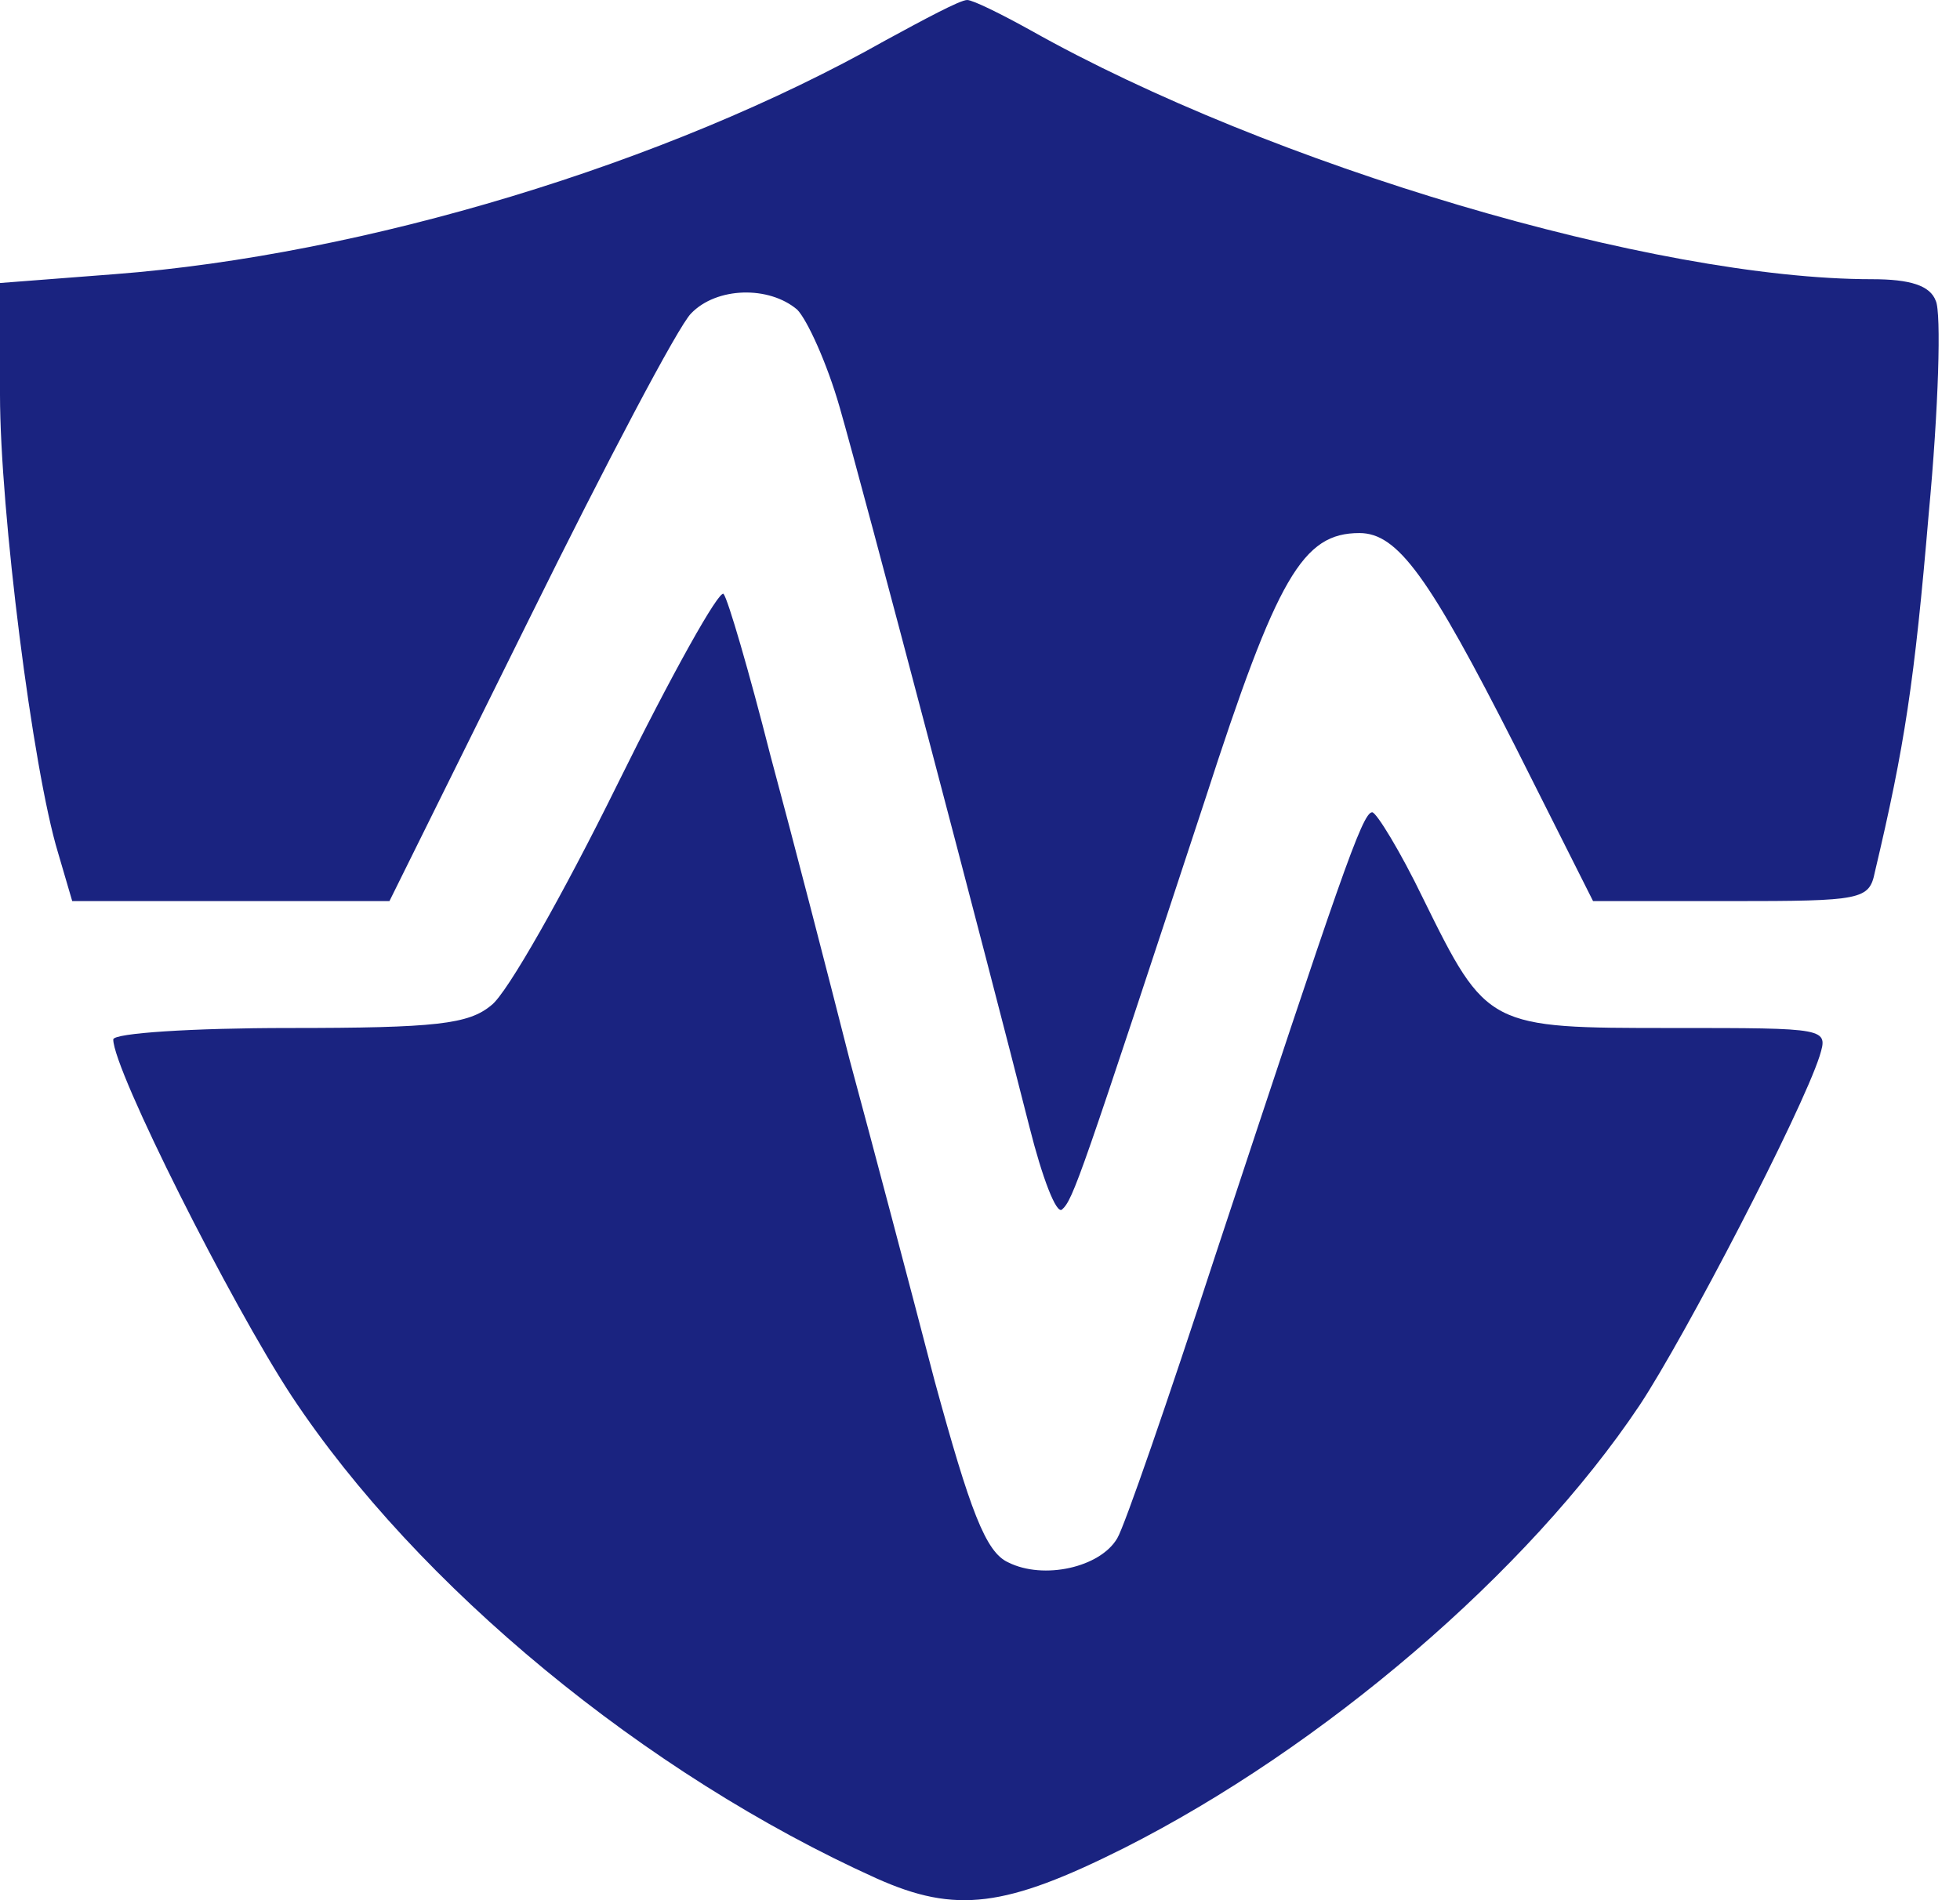
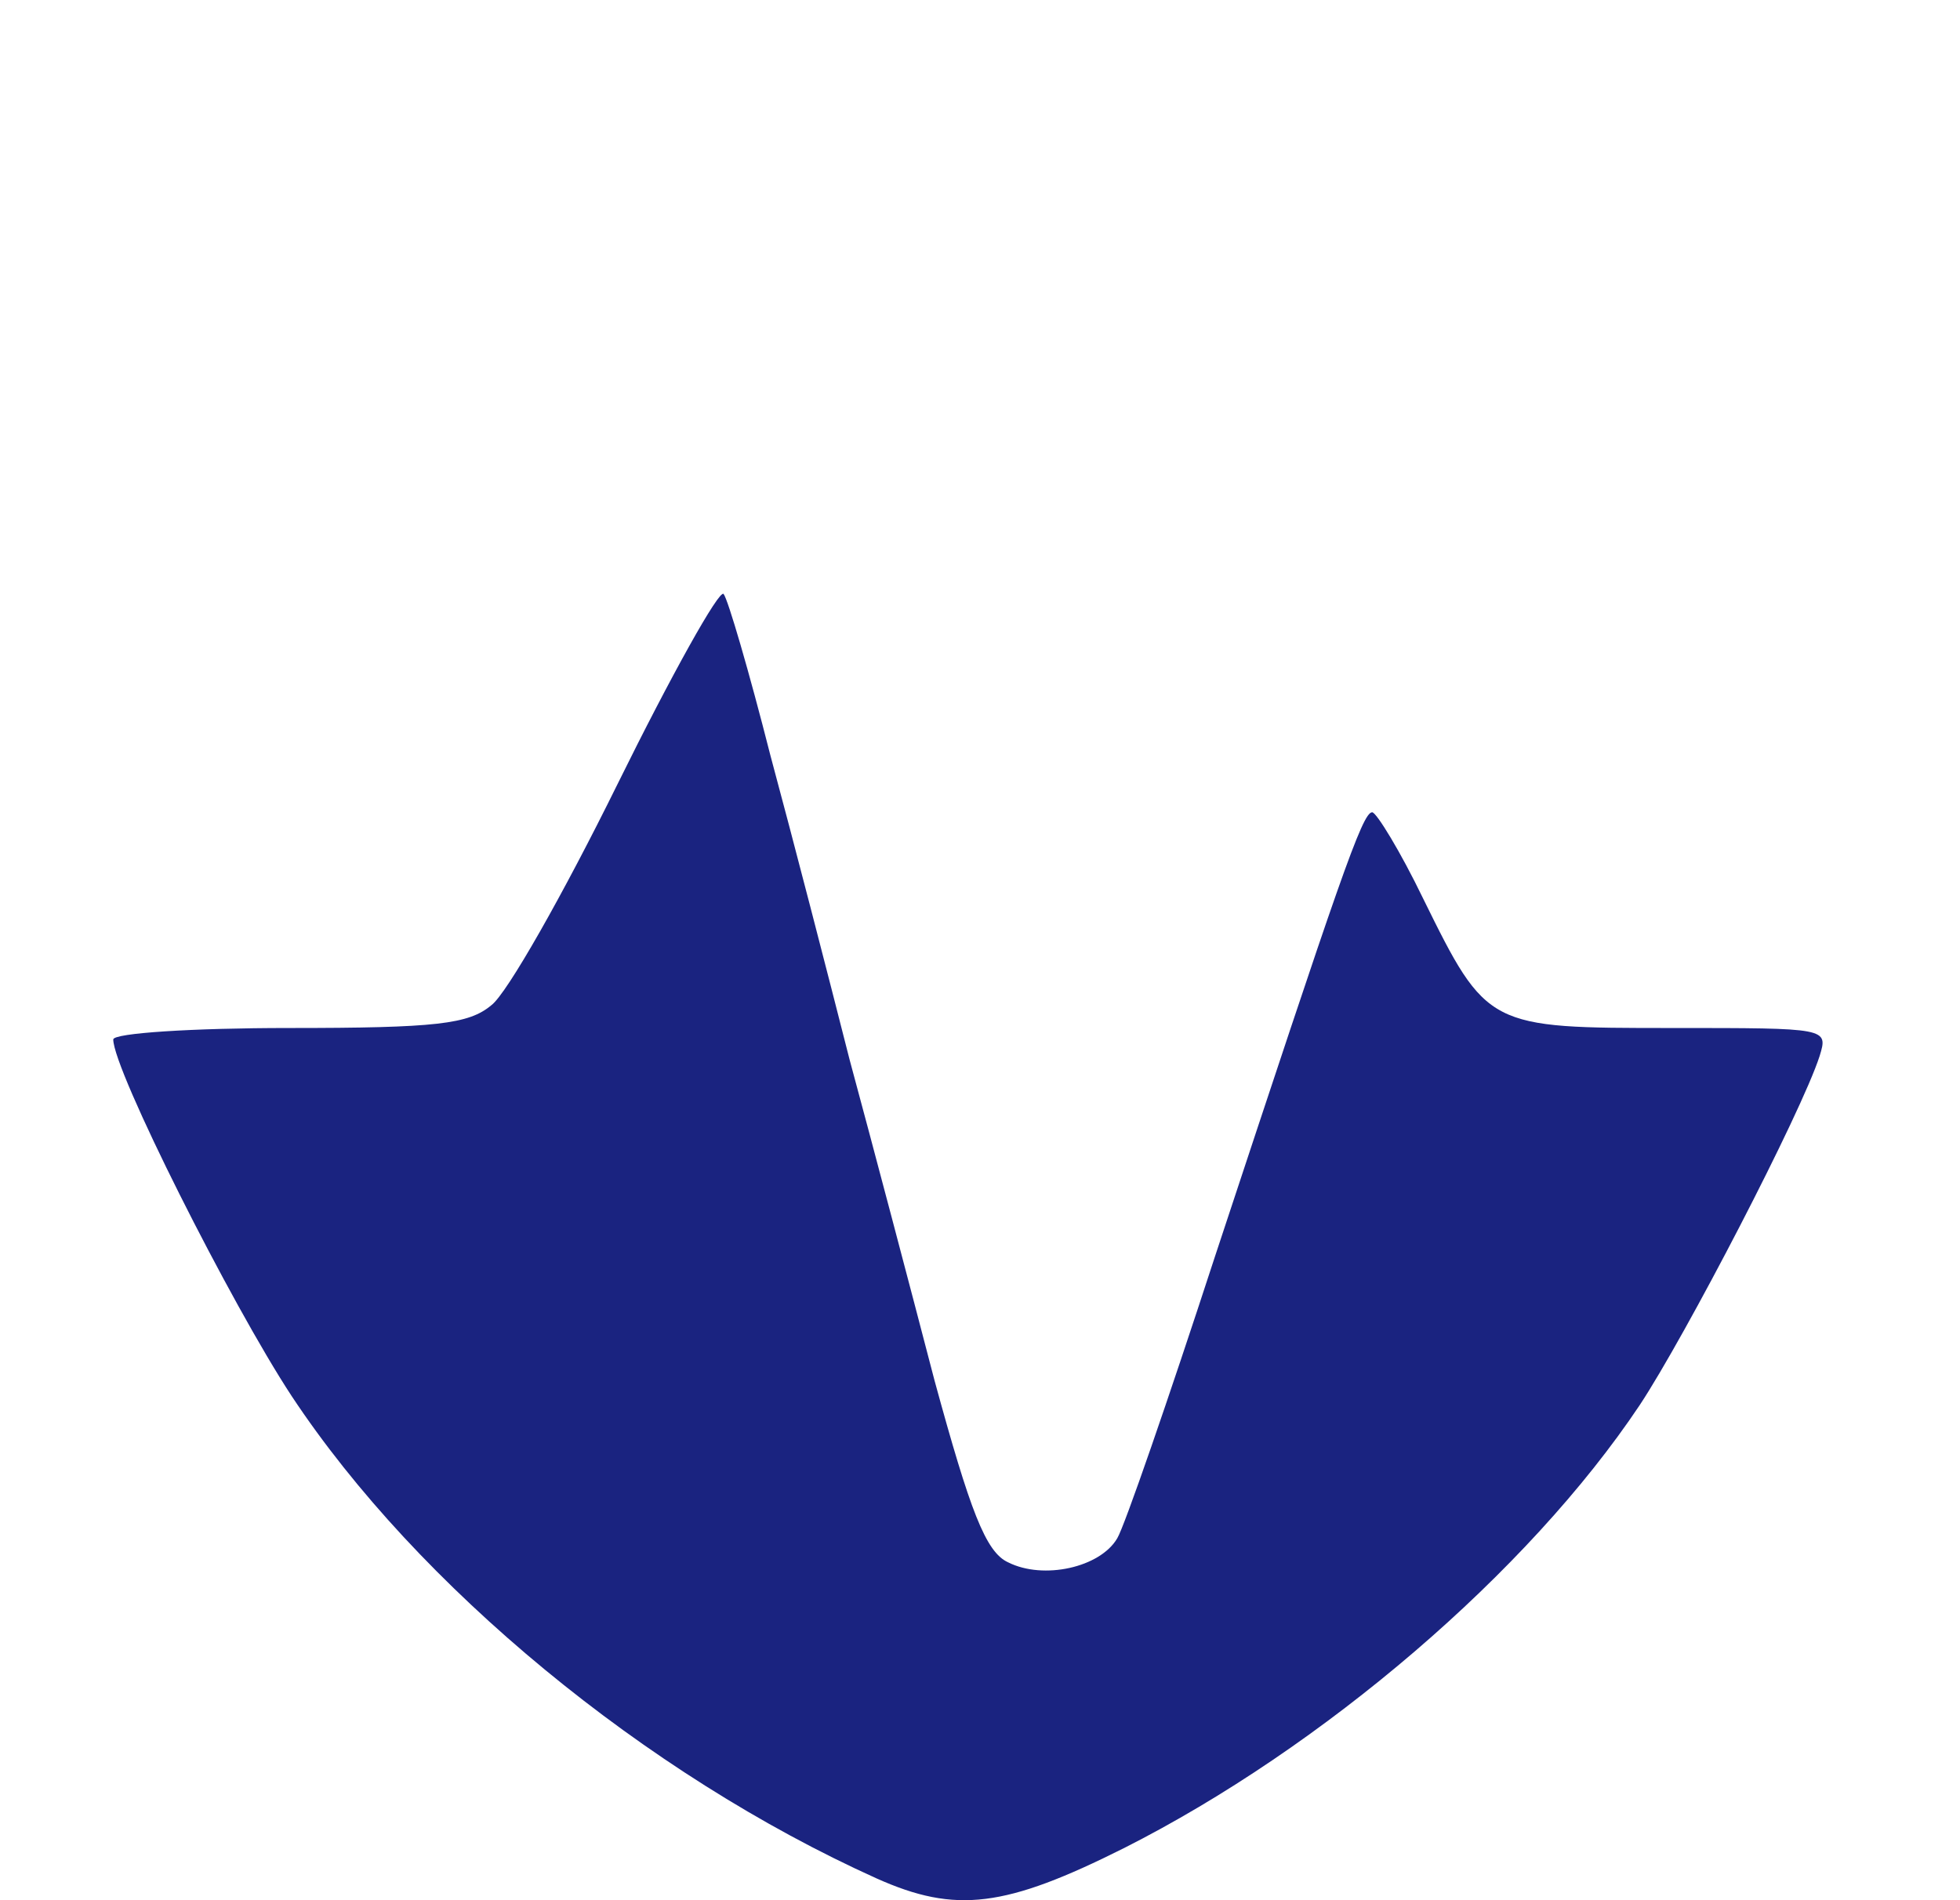
<svg xmlns="http://www.w3.org/2000/svg" width="33" height="32" viewBox="0 0 33 32" fill="none">
-   <path d="M14.901 0.684C11.23 2.757 6.127 4.296 1.931 4.617L0 4.766V6.647C0 8.592 0.548 12.953 0.978 14.363L1.216 15.175H3.886H6.557L8.917 10.409C10.204 7.801 11.42 5.493 11.635 5.279C12.064 4.831 12.946 4.809 13.423 5.215C13.59 5.386 13.924 6.113 14.138 6.861C14.544 8.272 16.642 16.244 17.333 18.98C17.548 19.835 17.786 20.455 17.881 20.369C18.072 20.198 18.192 19.835 20.29 13.465C21.506 9.704 21.935 8.977 22.888 8.977C23.532 8.977 24.057 9.704 25.511 12.568L26.822 15.175H29.135C31.352 15.175 31.471 15.154 31.567 14.684C32.068 12.568 32.234 11.478 32.473 8.656C32.64 6.882 32.687 5.258 32.592 5.066C32.497 4.809 32.163 4.702 31.519 4.702C27.848 4.702 21.386 2.779 17.357 0.513C16.856 0.235 16.38 0 16.284 0C16.165 0 15.569 0.321 14.901 0.684Z" fill="#1A2380" />
  <path d="M10.395 13.209C9.489 15.047 8.535 16.735 8.273 16.928C7.892 17.248 7.343 17.312 4.864 17.312C3.242 17.312 1.907 17.398 1.907 17.505C1.907 18.018 3.886 21.951 4.911 23.511C7.033 26.717 10.872 29.88 14.758 31.633C16.093 32.231 16.928 32.124 18.93 31.12C22.268 29.431 25.725 26.482 27.609 23.66C28.372 22.506 30.327 18.744 30.637 17.783C30.78 17.312 30.78 17.312 28.157 17.312C25.058 17.312 25.034 17.312 23.961 15.132C23.58 14.342 23.174 13.679 23.103 13.679C22.936 13.679 22.554 14.812 20.456 21.16C19.669 23.575 18.93 25.712 18.811 25.905C18.525 26.396 17.571 26.61 16.975 26.311C16.594 26.14 16.332 25.434 15.736 23.254C15.33 21.694 14.687 19.258 14.305 17.847C13.947 16.436 13.351 14.128 12.97 12.717C12.612 11.307 12.255 10.088 12.183 10.003C12.112 9.917 11.301 11.371 10.395 13.209Z" fill="#1A2380" />
</svg>